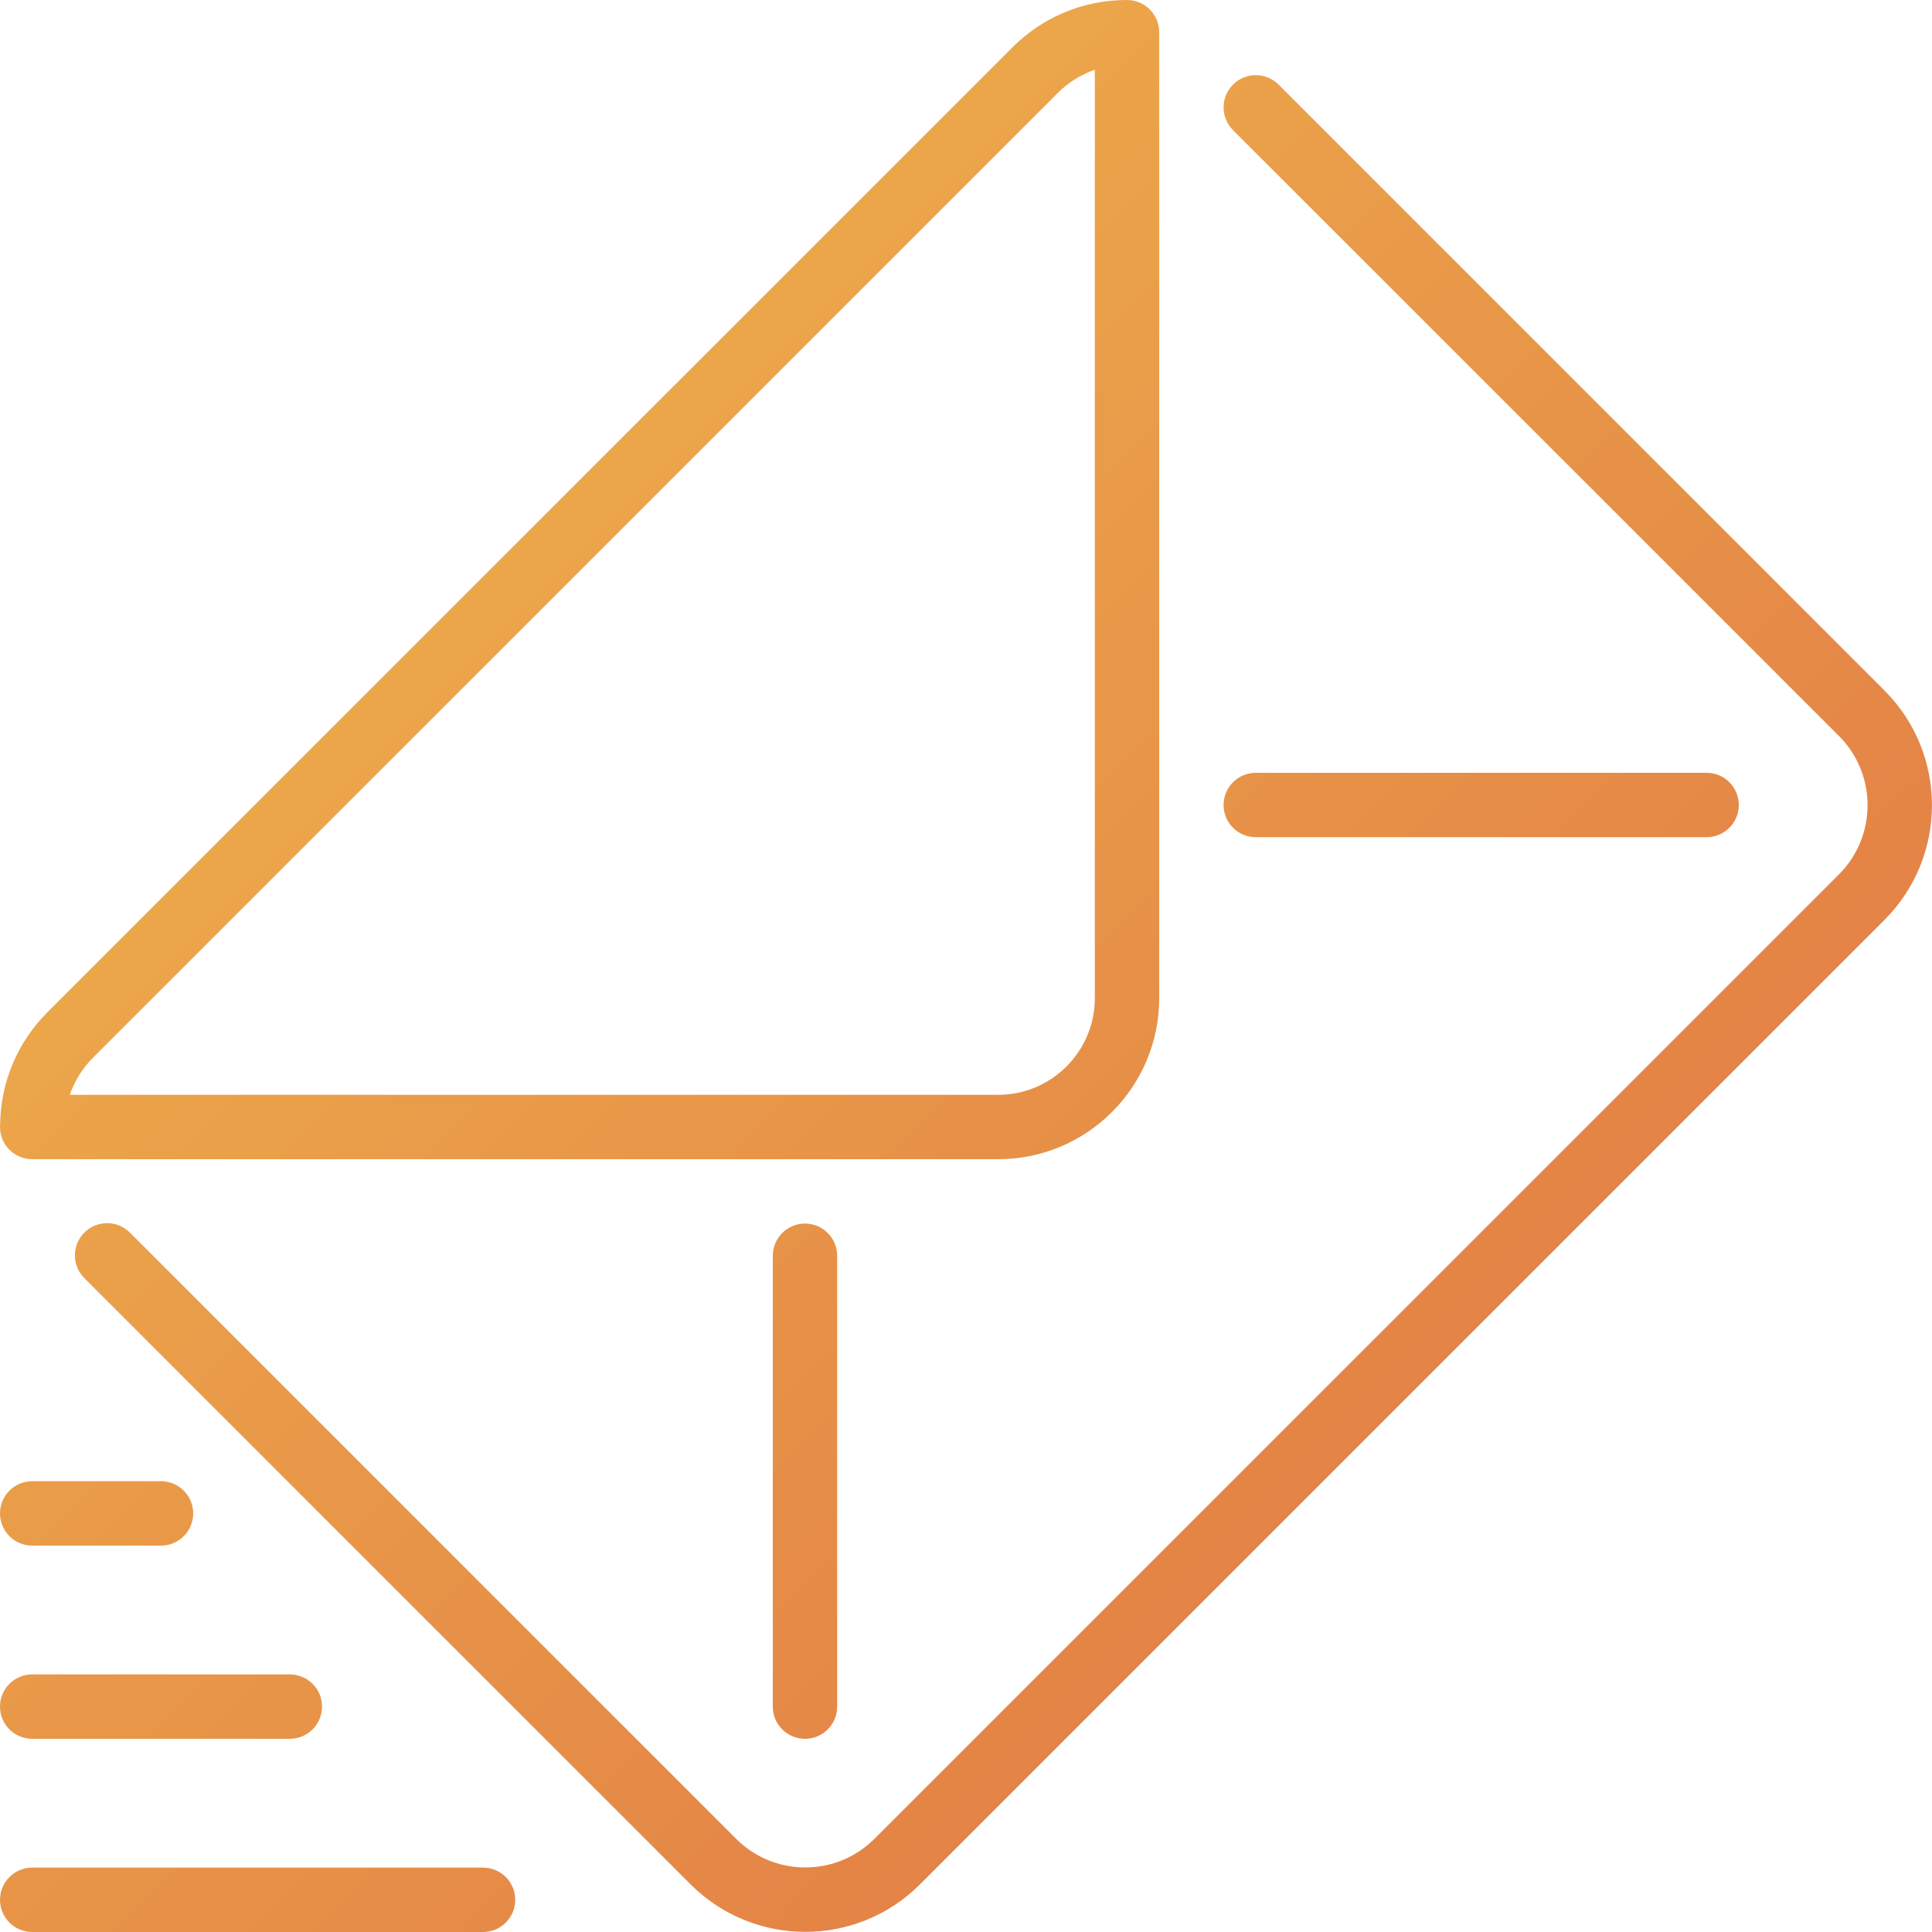
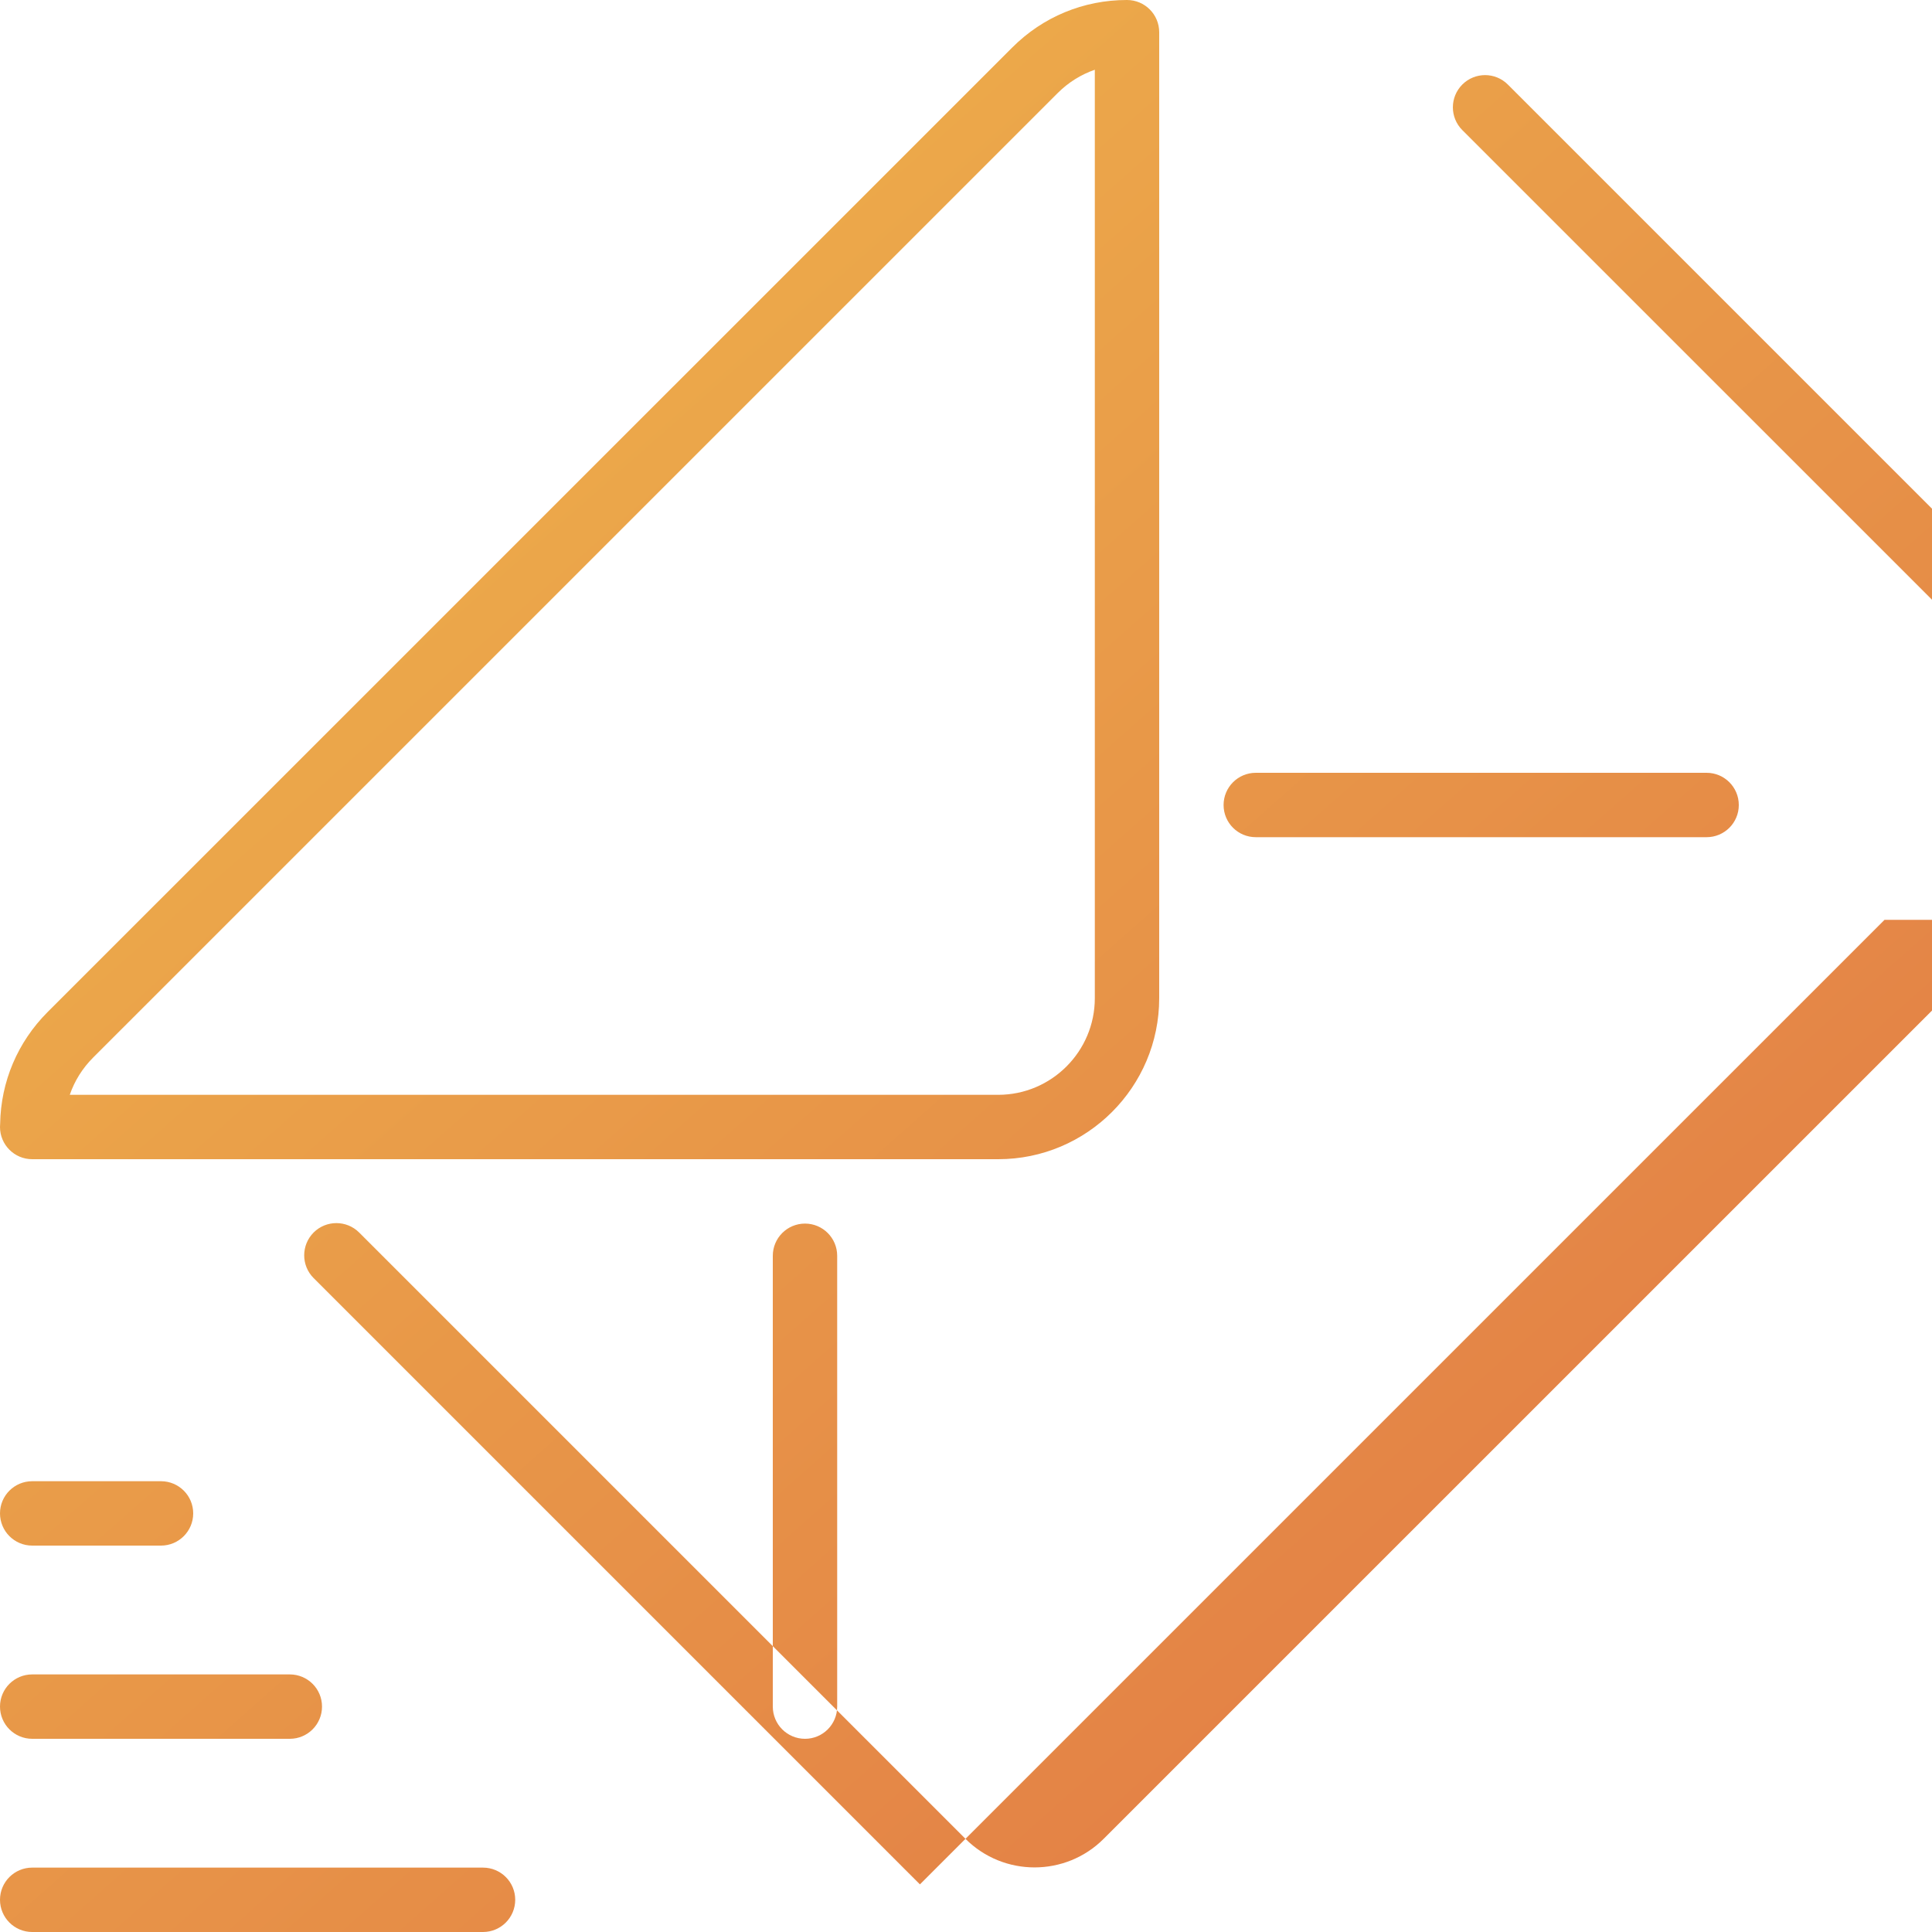
<svg xmlns="http://www.w3.org/2000/svg" width="40" height="40" viewBox="0 0 40 40">
  <defs>
    <linearGradient id="ri3u08yj4a" x1="0%" x2="100%" y1="0%" y2="100%">
      <stop offset="0%" stop-color="#F0BB4C" />
      <stop offset="100%" stop-color="#DF6E44" />
    </linearGradient>
  </defs>
  <g fill="none" fill-rule="evenodd">
    <g fill="url(#ri3u08yj4a)">
-       <path d="M574.017 3238.044l-19.971 19.97c-.654.655-1.513.983-2.373.983-.86 0-1.719-.328-2.374-.982l-12.553-12.553c-.26-.26-.26-.682 0-.943.26-.26.683-.26.943 0l12.553 12.553c.79.79 2.073.788 2.861 0l19.972-19.97c.788-.79.788-2.073 0-2.863l-12.546-12.544c-.261-.261-.261-.683 0-.944.26-.26.682-.26.942 0l12.546 12.546c1.309 1.309 1.309 3.438 0 4.747zm-39.017 4.29c0-.023.001-.043.003-.065.014-.874.362-1.694.982-2.315l19.972-19.97c.634-.635 1.476-.984 2.372-.984h.004c.369 0 .667.299.667.667v20c0 1.838-1.495 3.333-3.333 3.333h-20c-.369 0-.667-.299-.667-.667zm1.445-.667h19.222c1.102 0 2-.898 2-2v-19.223c-.286.099-.548.262-.768.482l-19.971 19.97c-.221.221-.385.484-.483.77zM551 3245v9.333c0 .368.298.667.667.667.368 0 .666-.299.666-.667V3245c0-.368-.298-.667-.666-.667-.369 0-.667.299-.667.667zm19.333-8.667c.369 0 .667-.298.667-.666 0-.368-.298-.667-.667-.667H561c-.369 0-.667.299-.667.667 0 .368.298.666.667.666h9.333zM545 3257.667h-9.333c-.369 0-.667.298-.667.666 0 .368.298.667.667.667H545c.369 0 .667-.299.667-.667 0-.368-.298-.666-.667-.666zm-9.333-2.667H541c.369 0 .667-.299.667-.667 0-.368-.298-.666-.667-.666h-5.333c-.369 0-.667.298-.667.666 0 .368.298.667.667.667zm0-4h2.666c.369 0 .667-.299.667-.667 0-.368-.298-.666-.667-.666h-2.666c-.369 0-.667.298-.667.666 0 .368.298.667.667.667z" transform="translate(-535 -3219)" />
+       <path d="M574.017 3238.044l-19.971 19.97l-12.553-12.553c-.26-.26-.26-.682 0-.943.26-.26.683-.26.943 0l12.553 12.553c.79.79 2.073.788 2.861 0l19.972-19.97c.788-.79.788-2.073 0-2.863l-12.546-12.544c-.261-.261-.261-.683 0-.944.26-.26.682-.26.942 0l12.546 12.546c1.309 1.309 1.309 3.438 0 4.747zm-39.017 4.29c0-.023.001-.043.003-.065.014-.874.362-1.694.982-2.315l19.972-19.97c.634-.635 1.476-.984 2.372-.984h.004c.369 0 .667.299.667.667v20c0 1.838-1.495 3.333-3.333 3.333h-20c-.369 0-.667-.299-.667-.667zm1.445-.667h19.222c1.102 0 2-.898 2-2v-19.223c-.286.099-.548.262-.768.482l-19.971 19.97c-.221.221-.385.484-.483.77zM551 3245v9.333c0 .368.298.667.667.667.368 0 .666-.299.666-.667V3245c0-.368-.298-.667-.666-.667-.369 0-.667.299-.667.667zm19.333-8.667c.369 0 .667-.298.667-.666 0-.368-.298-.667-.667-.667H561c-.369 0-.667.299-.667.667 0 .368.298.666.667.666h9.333zM545 3257.667h-9.333c-.369 0-.667.298-.667.666 0 .368.298.667.667.667H545c.369 0 .667-.299.667-.667 0-.368-.298-.666-.667-.666zm-9.333-2.667H541c.369 0 .667-.299.667-.667 0-.368-.298-.666-.667-.666h-5.333c-.369 0-.667.298-.667.666 0 .368.298.667.667.667zm0-4h2.666c.369 0 .667-.299.667-.667 0-.368-.298-.666-.667-.666h-2.666c-.369 0-.667.298-.667.666 0 .368.298.667.667.667z" transform="translate(-535 -3219)" />
    </g>
  </g>
</svg>